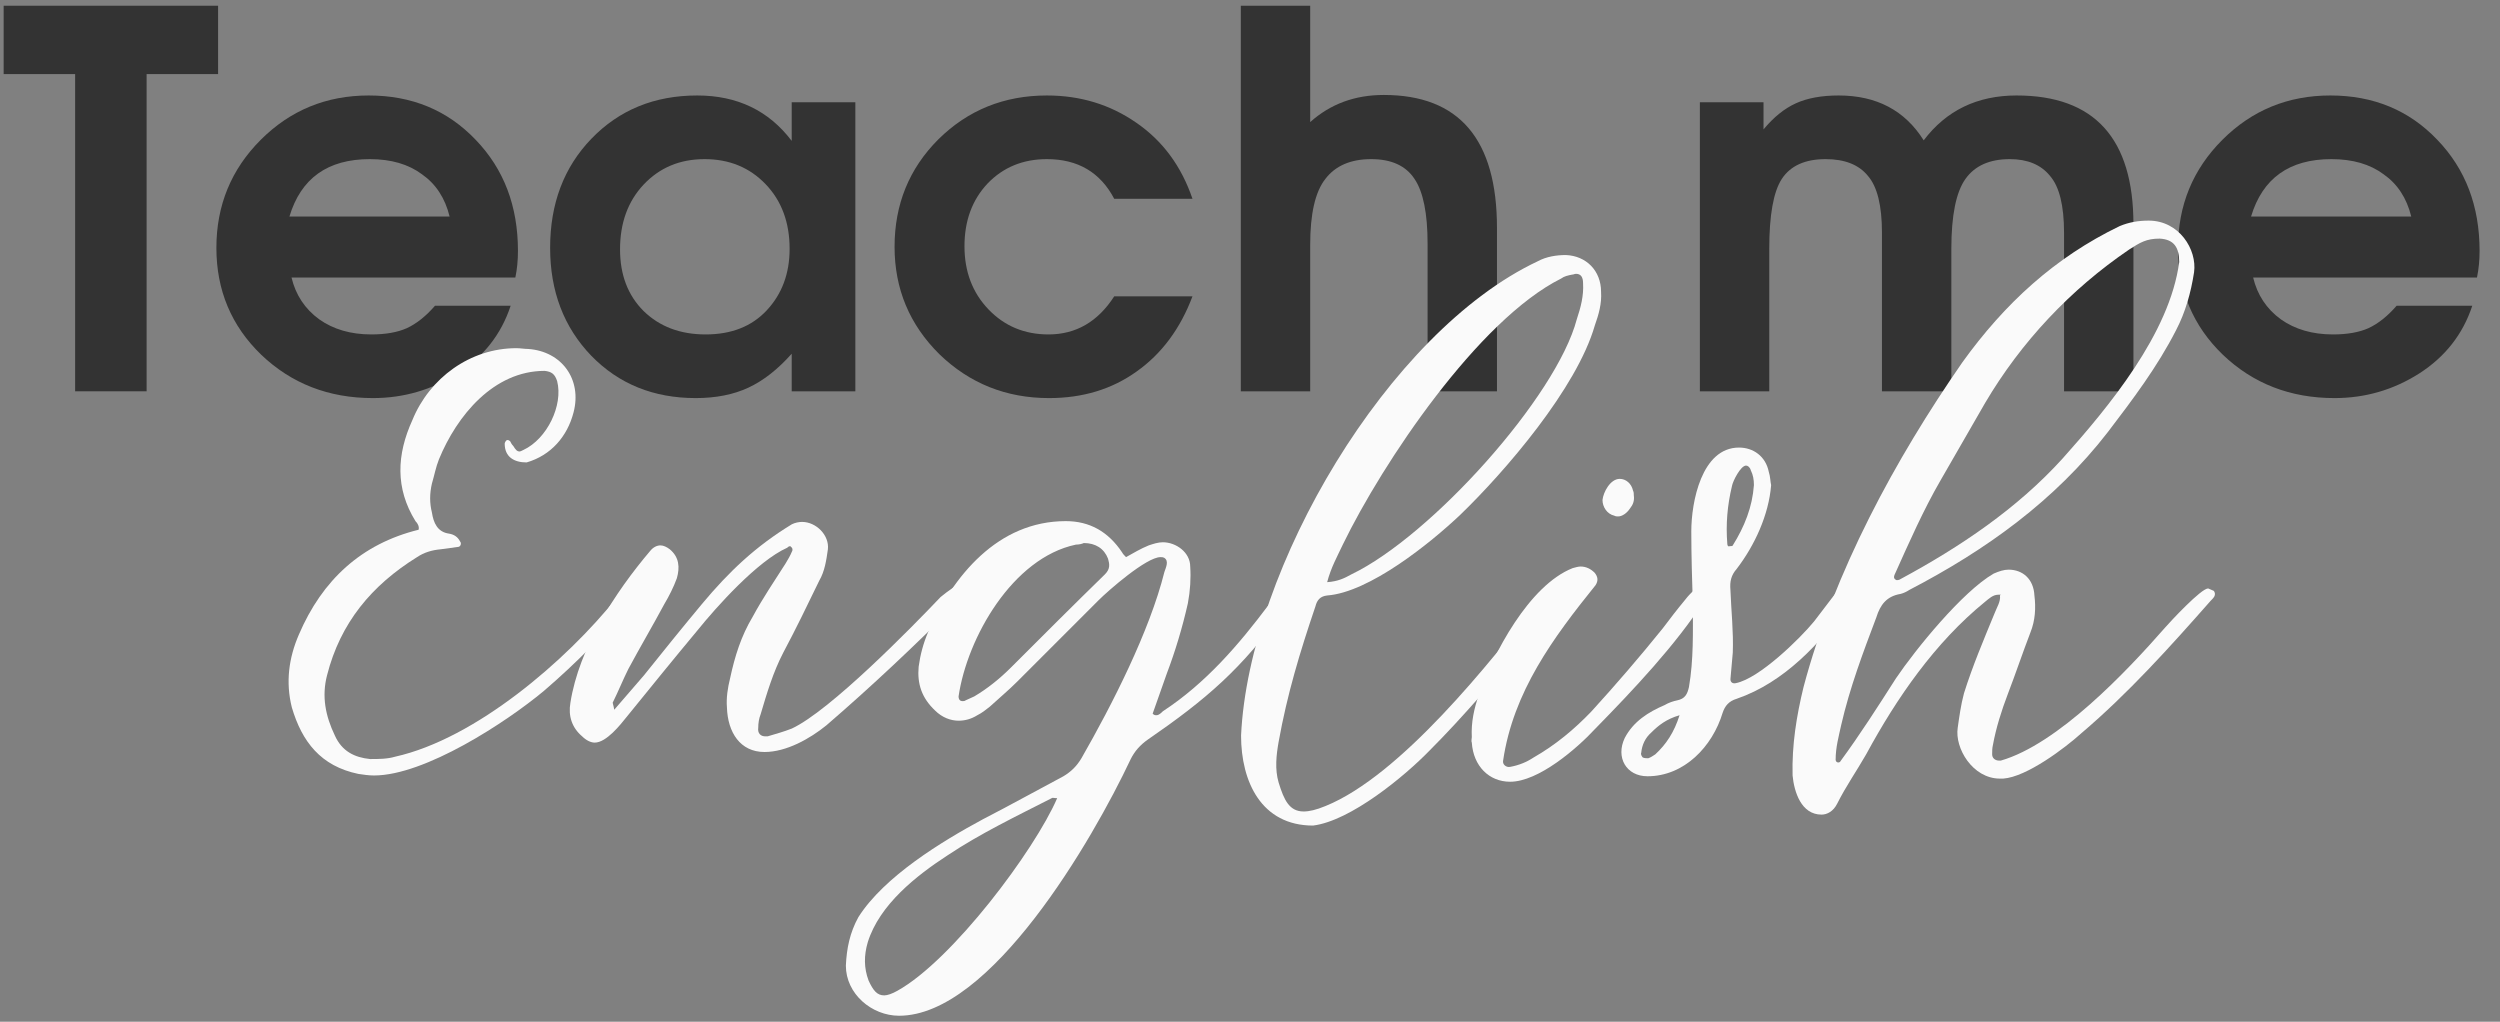
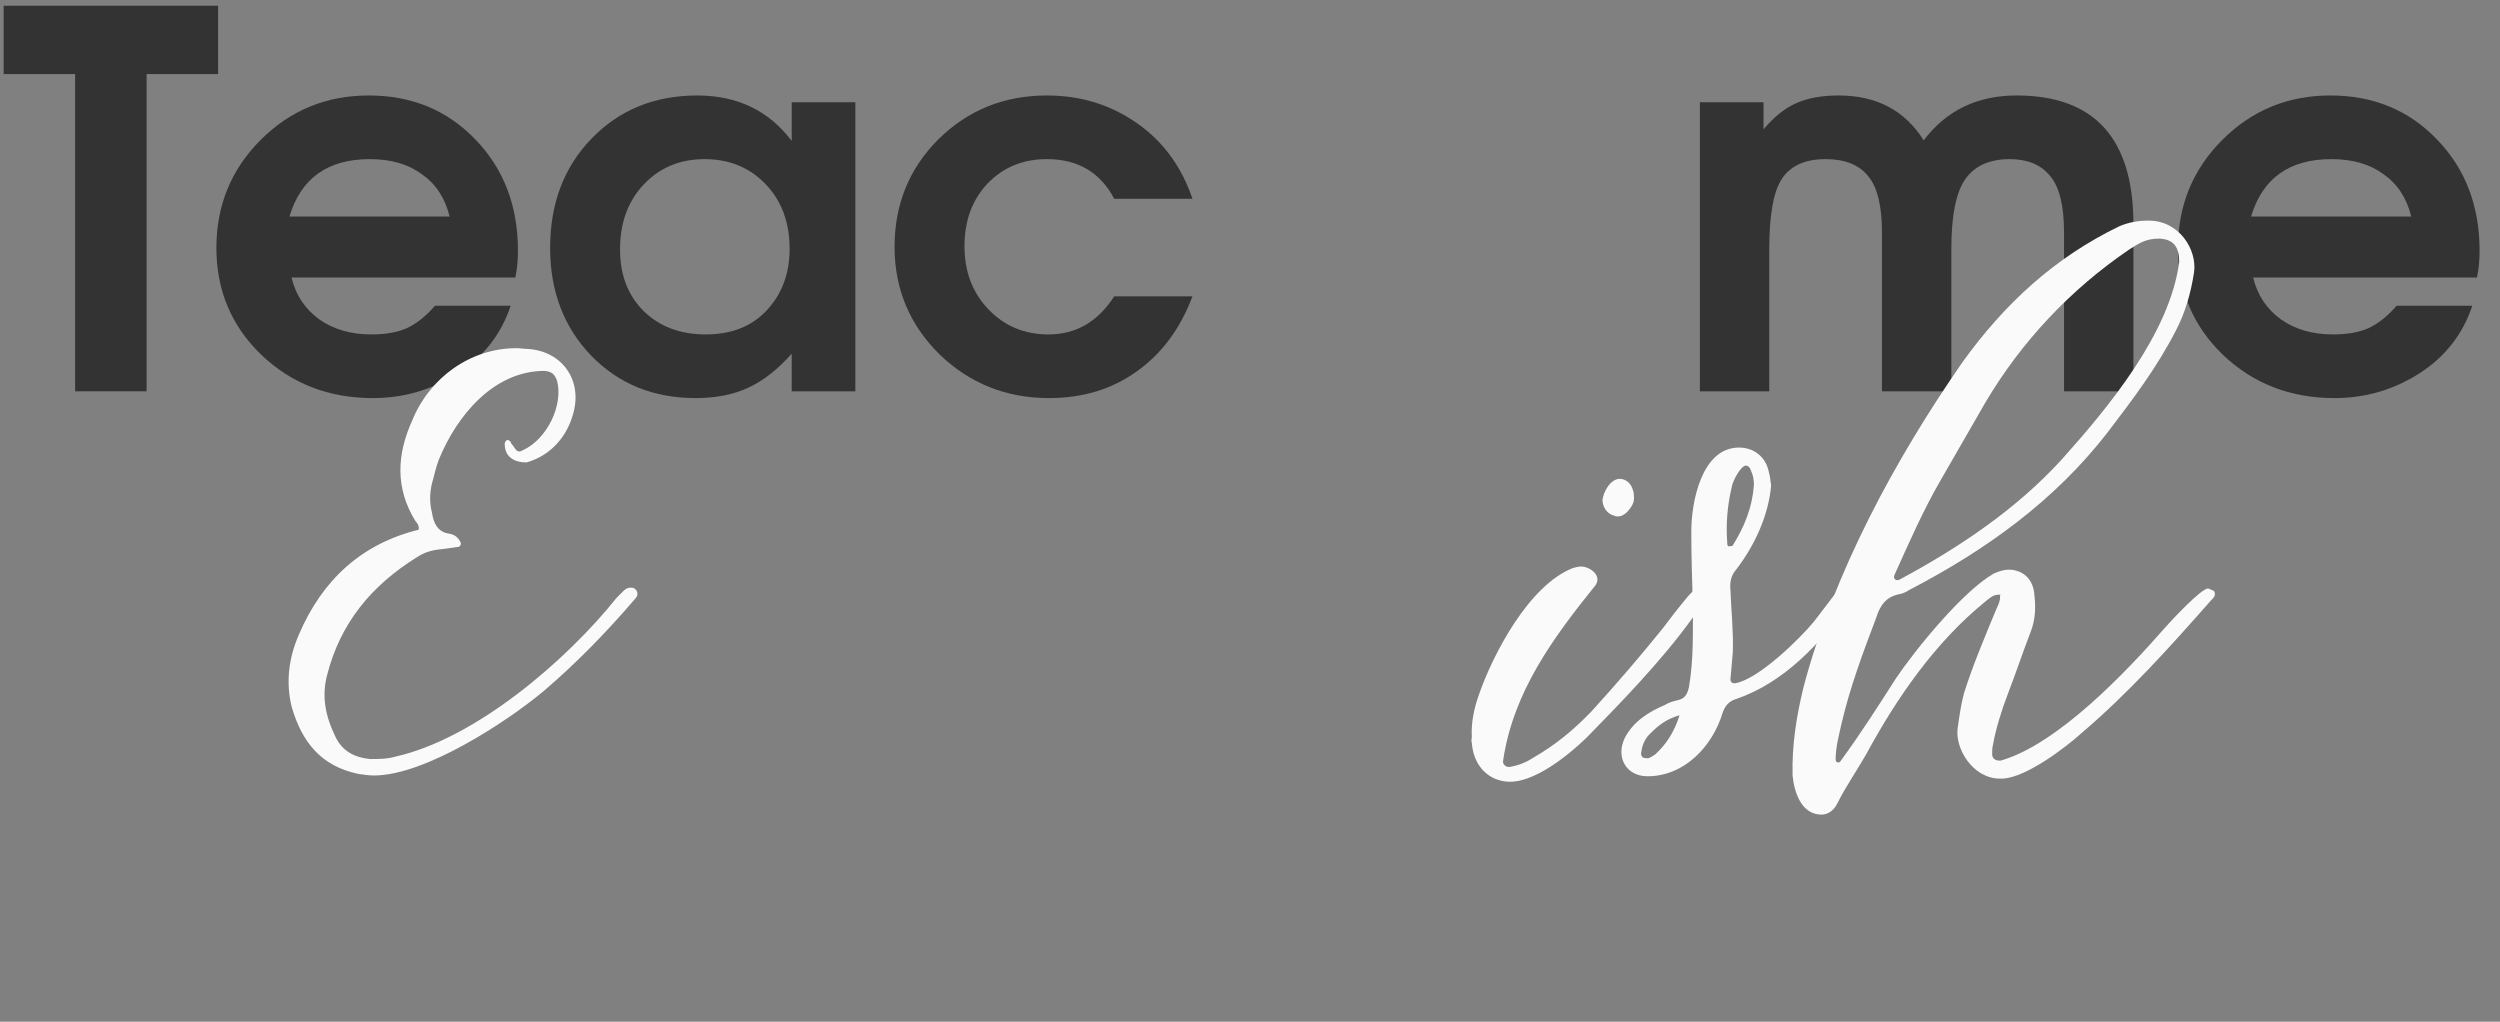
<svg xmlns="http://www.w3.org/2000/svg" width="115" height="47" viewBox="0 0 115 47" fill="none">
  <rect x="0" y="0" width="115" height="47" fill="#808080" stroke="none" />
  <path d="M10.032 3.408H6.744V18H3.456V3.408H0.168V0.264H10.032V3.408Z" fill="#333333" />
  <path d="M23.826 11.544C23.826 11.976 23.786 12.384 23.706 12.768H13.41C13.602 13.568 14.026 14.208 14.682 14.688C15.338 15.152 16.138 15.384 17.082 15.384C17.738 15.384 18.282 15.288 18.714 15.096C19.162 14.888 19.594 14.544 20.01 14.064H23.49C23.058 15.376 22.242 16.416 21.042 17.184C19.858 17.936 18.562 18.312 17.154 18.312C15.122 18.312 13.41 17.648 12.018 16.32C10.642 14.992 9.954 13.352 9.954 11.4C9.954 9.448 10.634 7.792 11.994 6.432C13.354 5.072 15.01 4.392 16.962 4.392C18.946 4.392 20.586 5.072 21.882 6.432C23.178 7.776 23.826 9.48 23.826 11.544ZM20.682 9.96C20.474 9.112 20.05 8.464 19.41 8.016C18.786 7.552 17.986 7.32 17.01 7.32C15.074 7.32 13.842 8.2 13.314 9.96H20.682Z" fill="#333333" />
  <path d="M39.346 18H36.418V16.272C35.778 16.992 35.114 17.512 34.426 17.832C33.738 18.152 32.93 18.312 32.002 18.312C30.066 18.312 28.466 17.664 27.202 16.368C25.938 15.056 25.306 13.4 25.306 11.4C25.306 9.368 25.938 7.696 27.202 6.384C28.482 5.056 30.106 4.392 32.074 4.392C33.914 4.392 35.362 5.088 36.418 6.48V4.704H39.346V18ZM36.322 11.448C36.322 10.232 35.954 9.24 35.218 8.472C34.482 7.704 33.546 7.32 32.41 7.32C31.274 7.32 30.338 7.712 29.602 8.496C28.882 9.264 28.522 10.256 28.522 11.472C28.522 12.64 28.882 13.584 29.602 14.304C30.338 15.024 31.29 15.384 32.458 15.384C33.642 15.384 34.578 15.016 35.266 14.28C35.97 13.528 36.322 12.584 36.322 11.448Z" fill="#333333" />
  <path d="M54.854 13.632C54.294 15.12 53.438 16.272 52.286 17.088C51.15 17.904 49.806 18.312 48.254 18.312C46.286 18.312 44.606 17.64 43.214 16.296C41.838 14.936 41.15 13.288 41.15 11.352C41.15 9.4 41.822 7.752 43.166 6.408C44.526 5.064 46.19 4.392 48.158 4.392C49.694 4.392 51.062 4.808 52.262 5.64C53.478 6.472 54.342 7.64 54.854 9.144H51.254C50.614 7.928 49.582 7.32 48.158 7.32C47.054 7.32 46.142 7.696 45.422 8.448C44.718 9.2 44.366 10.16 44.366 11.328C44.366 12.496 44.734 13.464 45.47 14.232C46.206 15 47.126 15.384 48.23 15.384C49.494 15.384 50.502 14.8 51.254 13.632H54.854Z" fill="#333333" />
-   <path d="M68.861 18H65.669V11.208C65.669 9.816 65.469 8.824 65.069 8.232C64.669 7.624 64.005 7.32 63.077 7.32C62.133 7.32 61.429 7.624 60.965 8.232C60.501 8.824 60.269 9.832 60.269 11.256V18H57.077V0.264H60.269V5.616C61.197 4.784 62.325 4.368 63.653 4.368C67.125 4.368 68.861 6.408 68.861 10.488V18Z" fill="#333333" />
  <path d="M98.138 18H94.946V10.704C94.946 9.456 94.73 8.584 94.298 8.088C93.882 7.576 93.266 7.32 92.45 7.32C91.522 7.32 90.842 7.624 90.41 8.232C89.978 8.84 89.762 9.912 89.762 11.448V18H86.57V10.704C86.57 9.456 86.354 8.584 85.922 8.088C85.506 7.576 84.858 7.32 83.978 7.32C83.034 7.32 82.362 7.624 81.962 8.232C81.578 8.824 81.386 9.896 81.386 11.448V18H78.194V4.704H81.122V5.952C81.586 5.392 82.082 4.992 82.61 4.752C83.138 4.512 83.794 4.392 84.578 4.392C86.322 4.392 87.626 5.08 88.49 6.456C89.53 5.08 90.954 4.392 92.762 4.392C96.346 4.392 98.138 6.368 98.138 10.32V18Z" fill="#333333" />
  <path d="M114.061 11.544C114.061 11.976 114.021 12.384 113.941 12.768H103.645C103.837 13.568 104.261 14.208 104.917 14.688C105.573 15.152 106.373 15.384 107.317 15.384C107.973 15.384 108.517 15.288 108.949 15.096C109.397 14.888 109.829 14.544 110.245 14.064H113.725C113.293 15.376 112.477 16.416 111.277 17.184C110.093 17.936 108.797 18.312 107.389 18.312C105.357 18.312 103.645 17.648 102.253 16.32C100.877 14.992 100.189 13.352 100.189 11.4C100.189 9.448 100.869 7.792 102.229 6.432C103.589 5.072 105.245 4.392 107.197 4.392C109.181 4.392 110.821 5.072 112.117 6.432C113.413 7.776 114.061 9.48 114.061 11.544ZM110.917 9.96C110.709 9.112 110.285 8.464 109.645 8.016C109.021 7.552 108.221 7.32 107.245 7.32C105.309 7.32 104.077 8.2 103.549 9.96H110.917Z" fill="#333333" />
  <path d="M19.256 24.368C19.292 24.224 19.22 24.08 19.112 23.972C18.176 22.46 18.248 20.912 18.968 19.328C19.76 17.384 21.632 16.016 23.756 16.016C23.936 16.016 24.116 16.052 24.296 16.052C25.844 16.16 26.78 17.456 26.384 18.968C26.096 20.084 25.34 20.948 24.224 21.272C23.648 21.272 23.216 21.02 23.216 20.408C23.216 20.372 23.252 20.3 23.288 20.264C23.324 20.228 23.396 20.228 23.468 20.3C23.504 20.372 23.54 20.444 23.612 20.516C23.72 20.696 23.792 20.768 23.9 20.768C23.936 20.768 24.008 20.732 24.08 20.696C25.16 20.192 25.916 18.644 25.628 17.528C25.52 17.204 25.376 17.096 25.052 17.06C22.712 17.06 21.02 19.112 20.192 21.128C20.048 21.488 19.976 21.884 19.868 22.244C19.76 22.712 19.76 23.144 19.868 23.576C19.94 24.044 20.12 24.476 20.66 24.548C20.876 24.584 21.056 24.692 21.164 24.908C21.236 24.98 21.2 25.16 21.056 25.16L20.264 25.268C19.868 25.304 19.508 25.412 19.184 25.628C17.096 26.924 15.656 28.652 15.044 31.064C14.792 32.036 14.972 32.936 15.404 33.836C15.728 34.556 16.304 34.844 17.024 34.916C17.42 34.916 17.816 34.916 18.176 34.808C21.884 33.98 26.06 30.38 28.364 27.5L28.688 27.176C28.796 27.068 28.904 27.032 29.012 27.032C29.084 27.032 29.156 27.032 29.228 27.104C29.408 27.284 29.3 27.464 29.192 27.572C27.896 29.084 26.528 30.488 25.016 31.784C23.288 33.224 19.544 35.672 17.204 35.672C16.952 35.672 16.736 35.636 16.484 35.6C14.756 35.24 13.892 34.124 13.424 32.54C13.136 31.388 13.28 30.272 13.748 29.192C14.828 26.672 16.628 25.016 19.256 24.368Z" fill="#FAFAFA" />
-   <path d="M29.623 31.064C30.487 29.984 31.387 28.868 32.287 27.788C33.547 26.276 34.771 25.124 36.427 24.116C36.571 24.044 36.751 24.008 36.895 24.008C37.543 24.008 38.155 24.62 38.083 25.268C38.011 25.772 37.939 26.276 37.687 26.708C37.147 27.824 36.607 28.94 36.031 30.02C35.563 30.92 35.275 31.892 34.987 32.864C34.915 33.044 34.879 33.26 34.879 33.476C34.843 33.728 34.987 33.872 35.203 33.872H35.311C35.671 33.764 36.067 33.656 36.427 33.512C38.191 32.684 41.899 28.904 43.267 27.464C43.447 27.32 43.627 27.176 43.843 27.032C43.879 26.996 43.951 26.996 43.987 26.996C44.095 26.996 44.203 27.068 44.311 27.14C44.383 27.212 44.419 27.32 44.347 27.392C44.239 27.536 44.095 27.644 43.987 27.788C42.043 29.732 40.099 31.568 38.011 33.368C37.255 33.98 36.175 34.592 35.167 34.592C34.051 34.592 33.475 33.692 33.439 32.54C33.403 32.108 33.475 31.64 33.583 31.208C33.799 30.2 34.087 29.264 34.627 28.364C35.095 27.5 35.635 26.708 36.139 25.916C36.247 25.736 36.355 25.556 36.427 25.376C36.463 25.34 36.463 25.232 36.427 25.196L36.355 25.124C36.283 25.124 36.247 25.16 36.211 25.196C34.843 25.808 32.971 27.896 32.071 29.012C30.991 30.308 29.911 31.64 28.831 32.972C28.543 33.332 27.895 34.16 27.355 34.16C27.175 34.16 26.959 34.052 26.779 33.872C26.311 33.476 26.131 32.936 26.239 32.324C26.635 29.804 28.291 27.248 29.911 25.34C30.055 25.16 30.235 25.088 30.379 25.088C30.523 25.088 30.667 25.16 30.811 25.268C31.243 25.628 31.279 26.096 31.135 26.6C30.991 26.996 30.775 27.428 30.559 27.788C30.019 28.796 29.443 29.768 28.903 30.776C28.651 31.28 28.435 31.82 28.183 32.324C28.183 32.36 28.219 32.432 28.255 32.648L29.623 31.064Z" fill="#FAFAFA" />
-   <path d="M51.798 25.628C52.122 25.448 52.482 25.232 52.842 25.088C53.058 25.016 53.274 24.944 53.49 24.944C54.102 24.944 54.75 25.412 54.75 26.06C54.786 26.6 54.75 27.176 54.642 27.752C54.39 28.868 54.066 29.948 53.67 30.992L53.022 32.828C53.094 32.9 53.13 32.9 53.202 32.9C53.31 32.9 53.418 32.792 53.49 32.72C55.47 31.424 56.982 29.66 58.386 27.788C58.53 27.572 58.71 27.32 58.854 27.14C58.926 27.032 59.034 26.996 59.106 26.996C59.178 26.996 59.25 27.032 59.322 27.104C59.466 27.212 59.466 27.356 59.394 27.5L59.07 28.04C57.126 30.776 55.47 32.18 52.806 34.016C52.446 34.268 52.194 34.556 52.014 34.916C50.25 38.66 45.57 46.724 41.358 46.724C40.098 46.724 38.91 45.716 38.91 44.42C38.946 43.628 39.09 42.908 39.486 42.188C40.674 40.316 43.338 38.696 45.21 37.688C46.47 37.04 47.694 36.356 48.918 35.708C49.278 35.492 49.53 35.24 49.746 34.88C51.15 32.432 52.878 29.048 53.562 26.312C53.634 26.096 53.778 25.808 53.562 25.664C53.49 25.628 53.454 25.628 53.382 25.628C52.734 25.628 50.97 27.176 50.538 27.608L46.794 31.352C46.398 31.748 45.966 32.108 45.534 32.504C45.354 32.648 45.174 32.792 44.958 32.9C44.67 33.08 44.382 33.152 44.094 33.152C43.734 33.152 43.338 33.008 43.014 32.684C42.402 32.108 42.186 31.46 42.258 30.668C42.33 30.128 42.474 29.588 42.69 29.084C43.842 26.492 45.894 23.972 49.026 23.972C50.106 23.972 50.97 24.44 51.618 25.412C51.654 25.484 51.726 25.556 51.798 25.628ZM49.854 24.98C49.782 25.016 49.638 25.052 49.494 25.052C46.578 25.664 44.49 29.336 44.094 32.036C44.094 32.18 44.166 32.252 44.274 32.252C44.31 32.252 44.382 32.252 44.418 32.216L44.814 32.036C45.426 31.676 46.002 31.208 46.506 30.704C47.946 29.264 49.386 27.824 50.826 26.42C51.078 26.168 51.042 25.952 50.97 25.7C50.79 25.232 50.394 24.98 49.854 24.98ZM48.63 36.716C48.486 36.716 48.414 36.68 48.378 36.716C46.758 37.544 45.102 38.336 43.59 39.344C42.15 40.28 40.458 41.612 39.918 43.34C39.738 43.952 39.738 44.528 39.954 45.104C40.17 45.572 40.35 45.788 40.674 45.788C40.818 45.788 41.034 45.716 41.286 45.572C43.806 44.168 47.586 39.128 48.63 36.716Z" fill="#FAFAFA" />
-   <path d="M57.089 33.836C57.449 26.132 63.857 15.26 70.733 12.02C71.129 11.804 71.597 11.732 72.029 11.732C72.965 11.768 73.649 12.452 73.649 13.424C73.685 13.964 73.541 14.468 73.361 14.972C72.533 17.852 69.257 21.668 67.169 23.684C65.801 24.98 62.993 27.248 61.049 27.392C60.725 27.428 60.581 27.608 60.509 27.896C59.789 30.02 59.213 31.928 58.817 34.124C58.709 34.736 58.637 35.384 58.817 35.996C59.069 36.824 59.321 37.328 59.969 37.328C60.221 37.328 60.545 37.256 60.977 37.076C64.433 35.672 68.573 30.452 70.769 27.608C70.877 27.428 71.021 27.284 71.165 27.14C71.309 27.032 71.453 27.032 71.597 27.032C71.777 27.068 71.921 27.284 71.813 27.428C71.705 27.644 71.561 27.86 71.417 28.04C71.057 28.544 70.661 29.012 70.265 29.516C68.789 31.208 67.349 32.936 65.765 34.52C64.613 35.708 62.129 37.76 60.401 37.976C58.025 37.976 57.089 35.96 57.089 33.836ZM61.049 26.78C61.553 26.744 61.841 26.6 62.165 26.42C65.837 24.656 71.597 18.248 72.533 14.684C72.713 14.144 72.857 13.604 72.821 13.028C72.821 12.74 72.713 12.596 72.497 12.596C72.425 12.596 72.389 12.632 72.317 12.632C72.137 12.668 71.957 12.704 71.813 12.812C67.997 14.72 63.605 21.272 61.769 25.052C61.517 25.592 61.229 26.096 61.049 26.78Z" fill="#FAFAFA" />
  <path d="M75.155 22.784C75.191 23.036 75.119 23.216 74.975 23.396C74.831 23.612 74.615 23.756 74.435 23.756C74.363 23.756 74.327 23.756 74.255 23.72C73.931 23.648 73.715 23.324 73.715 23C73.751 22.64 74.075 22.028 74.507 22.028C74.795 22.028 75.047 22.244 75.119 22.568C75.155 22.64 75.155 22.712 75.155 22.784ZM67.703 33.908C67.667 33.224 67.811 32.576 68.027 31.964C68.675 30.092 70.331 26.924 72.347 26.132C72.491 26.096 72.599 26.06 72.707 26.06C72.959 26.06 73.175 26.168 73.355 26.348C73.499 26.528 73.535 26.708 73.391 26.924C71.447 29.336 69.611 31.82 69.143 34.988C69.107 35.168 69.287 35.312 69.467 35.276C69.863 35.204 70.223 35.06 70.547 34.844C71.555 34.268 72.419 33.548 73.211 32.72C74.327 31.496 75.443 30.2 76.487 28.904C76.811 28.472 77.171 28.004 77.531 27.572C77.639 27.428 77.783 27.284 77.891 27.176C77.963 27.104 78.035 27.104 78.107 27.104C78.179 27.104 78.251 27.104 78.323 27.176C78.431 27.284 78.503 27.428 78.431 27.572C77.135 29.624 75.083 31.784 73.391 33.512C72.527 34.448 70.763 35.96 69.467 35.96C68.495 35.96 67.775 35.24 67.703 34.16C67.667 34.088 67.703 33.98 67.703 33.908Z" fill="#FAFAFA" />
  <path d="M81.472 22.316C81.364 23.684 80.716 25.088 79.888 26.168C79.636 26.456 79.564 26.744 79.6 27.14C79.636 28.112 79.744 29.048 79.708 30.02L79.6 31.244C79.6 31.388 79.708 31.46 79.852 31.424C80.932 31.208 82.804 29.372 83.452 28.58L84.496 27.212C84.604 27.032 84.748 26.96 84.928 26.96C85 26.96 85.036 26.96 85.108 26.996C85.252 27.068 85.36 27.248 85.288 27.356C85.252 27.5 85.18 27.608 85.072 27.752C83.74 29.588 82.084 31.388 79.888 32.144C79.528 32.252 79.348 32.468 79.24 32.792C78.772 34.34 77.476 35.708 75.784 35.708C74.812 35.708 74.308 34.844 74.74 33.944C75.136 33.188 75.82 32.756 76.576 32.432C76.756 32.324 76.972 32.252 77.152 32.216C77.512 32.144 77.62 31.928 77.692 31.604C77.908 30.344 77.872 29.084 77.872 27.86C77.836 26.708 77.8 25.556 77.8 24.44C77.8 23.108 78.268 20.588 79.996 20.588C80.644 20.588 81.22 20.984 81.364 21.704C81.436 21.92 81.436 22.172 81.472 22.316ZM80.68 22.316C80.68 22.064 80.644 21.848 80.536 21.632C80.5 21.488 80.392 21.416 80.32 21.416C80.068 21.416 79.708 22.136 79.672 22.352C79.456 23.252 79.384 24.116 79.456 25.016C79.456 25.088 79.492 25.16 79.564 25.124C79.6 25.124 79.708 25.124 79.708 25.088C80.248 24.224 80.608 23.324 80.68 22.316ZM77.26 32.9C76.648 33.08 76.288 33.368 75.964 33.692C75.676 33.944 75.532 34.268 75.496 34.628C75.46 34.7 75.532 34.808 75.568 34.844C75.64 34.88 75.748 34.88 75.82 34.88C75.928 34.844 76.036 34.772 76.144 34.7C76.648 34.232 77.008 33.692 77.26 32.9Z" fill="#FAFAFA" />
  <path d="M101.827 27.176C101.899 27.248 101.899 27.356 101.863 27.428C101.827 27.5 101.755 27.572 101.683 27.644C99.811 29.768 97.903 31.892 95.743 33.728C94.987 34.412 93.223 35.744 92.143 35.816H91.999C90.739 35.816 89.911 34.412 90.055 33.476C90.127 32.972 90.199 32.432 90.343 31.892C90.739 30.632 91.243 29.444 91.747 28.22C91.855 27.932 92.035 27.68 91.999 27.392L92.035 27.356H91.927C91.675 27.356 91.495 27.536 91.315 27.68C89.011 29.552 87.247 32.108 85.843 34.7C85.411 35.456 84.907 36.176 84.511 36.968C84.331 37.328 84.043 37.472 83.791 37.472C82.855 37.472 82.531 36.428 82.459 35.672C82.423 34.268 82.639 32.936 82.963 31.604C84.367 26.312 87.175 21.128 90.271 16.664C92.215 13.964 94.519 11.84 97.507 10.4C97.939 10.22 98.371 10.148 98.839 10.148C100.243 10.148 101.071 11.48 100.927 12.524C100.783 13.46 100.531 14.36 100.099 15.188C99.235 16.88 98.119 18.356 96.967 19.868C94.519 23.036 91.351 25.304 87.823 27.14C87.715 27.212 87.571 27.284 87.427 27.32C86.779 27.428 86.491 27.824 86.311 28.4C85.699 30.02 85.087 31.64 84.691 33.368C84.583 33.872 84.439 34.376 84.439 34.952C84.439 34.988 84.475 35.06 84.511 35.06C84.547 35.096 84.655 35.06 84.655 35.024C85.555 33.8 86.383 32.504 87.211 31.208C88.111 29.876 90.271 27.212 91.711 26.384C91.963 26.276 92.179 26.204 92.395 26.204C93.043 26.204 93.547 26.636 93.583 27.392C93.655 27.968 93.619 28.544 93.403 29.084C93.043 30.02 92.719 30.992 92.359 31.928C92.071 32.684 91.819 33.476 91.675 34.268C91.639 34.412 91.639 34.556 91.639 34.7C91.639 34.88 91.783 34.988 91.963 34.988H92.035C94.663 34.232 97.831 30.884 99.595 28.868C99.847 28.58 101.251 27.068 101.575 27.068L101.827 27.176ZM87.175 26.384C87.139 26.456 87.067 26.6 87.211 26.672C87.247 26.708 87.391 26.672 87.427 26.636C90.163 25.16 92.791 23.396 94.879 21.092C97.003 18.716 99.811 15.332 100.243 12.056C100.243 11.408 100.027 11.012 99.343 10.976C98.731 10.976 98.443 11.156 97.939 11.48C95.239 13.316 92.971 15.728 91.315 18.536L89.263 22.1C88.471 23.468 87.823 24.944 87.175 26.384Z" fill="#FAFAFA" />
</svg>